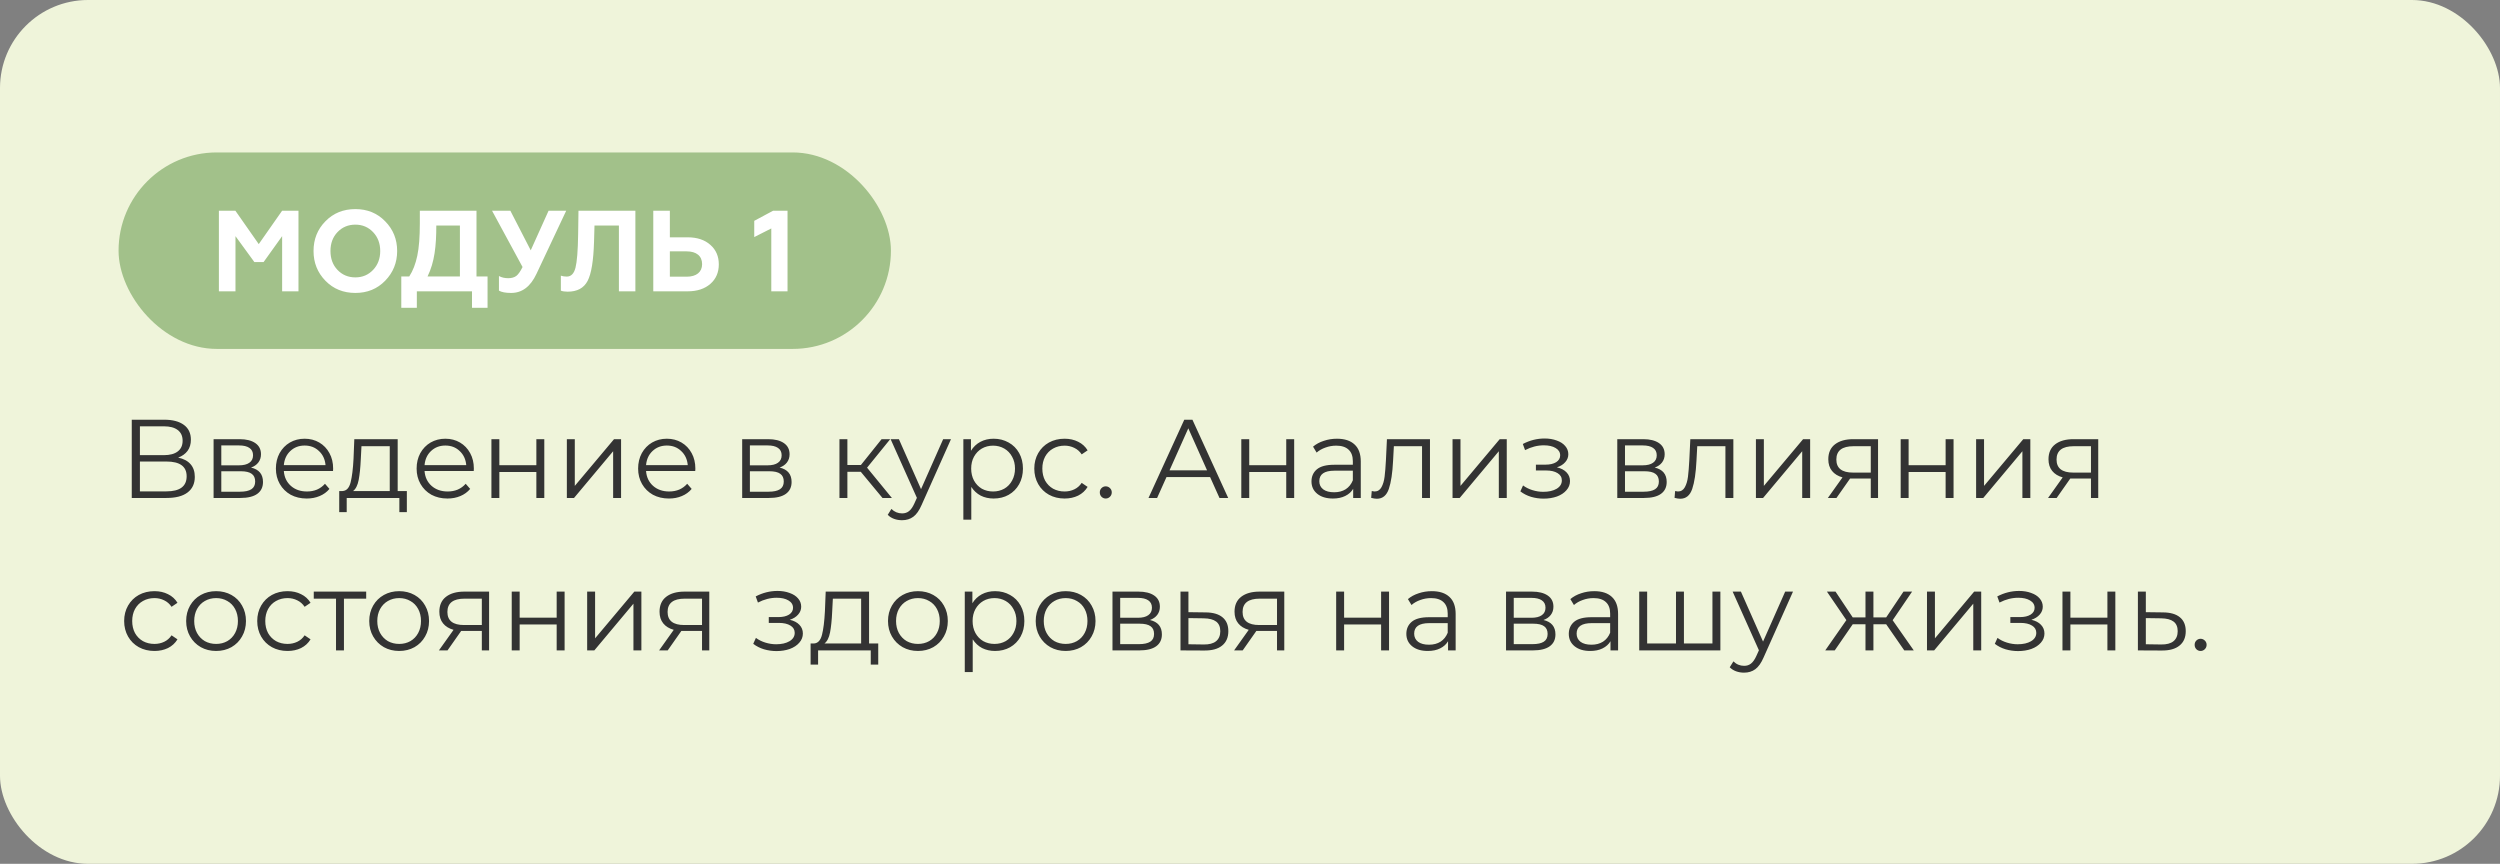
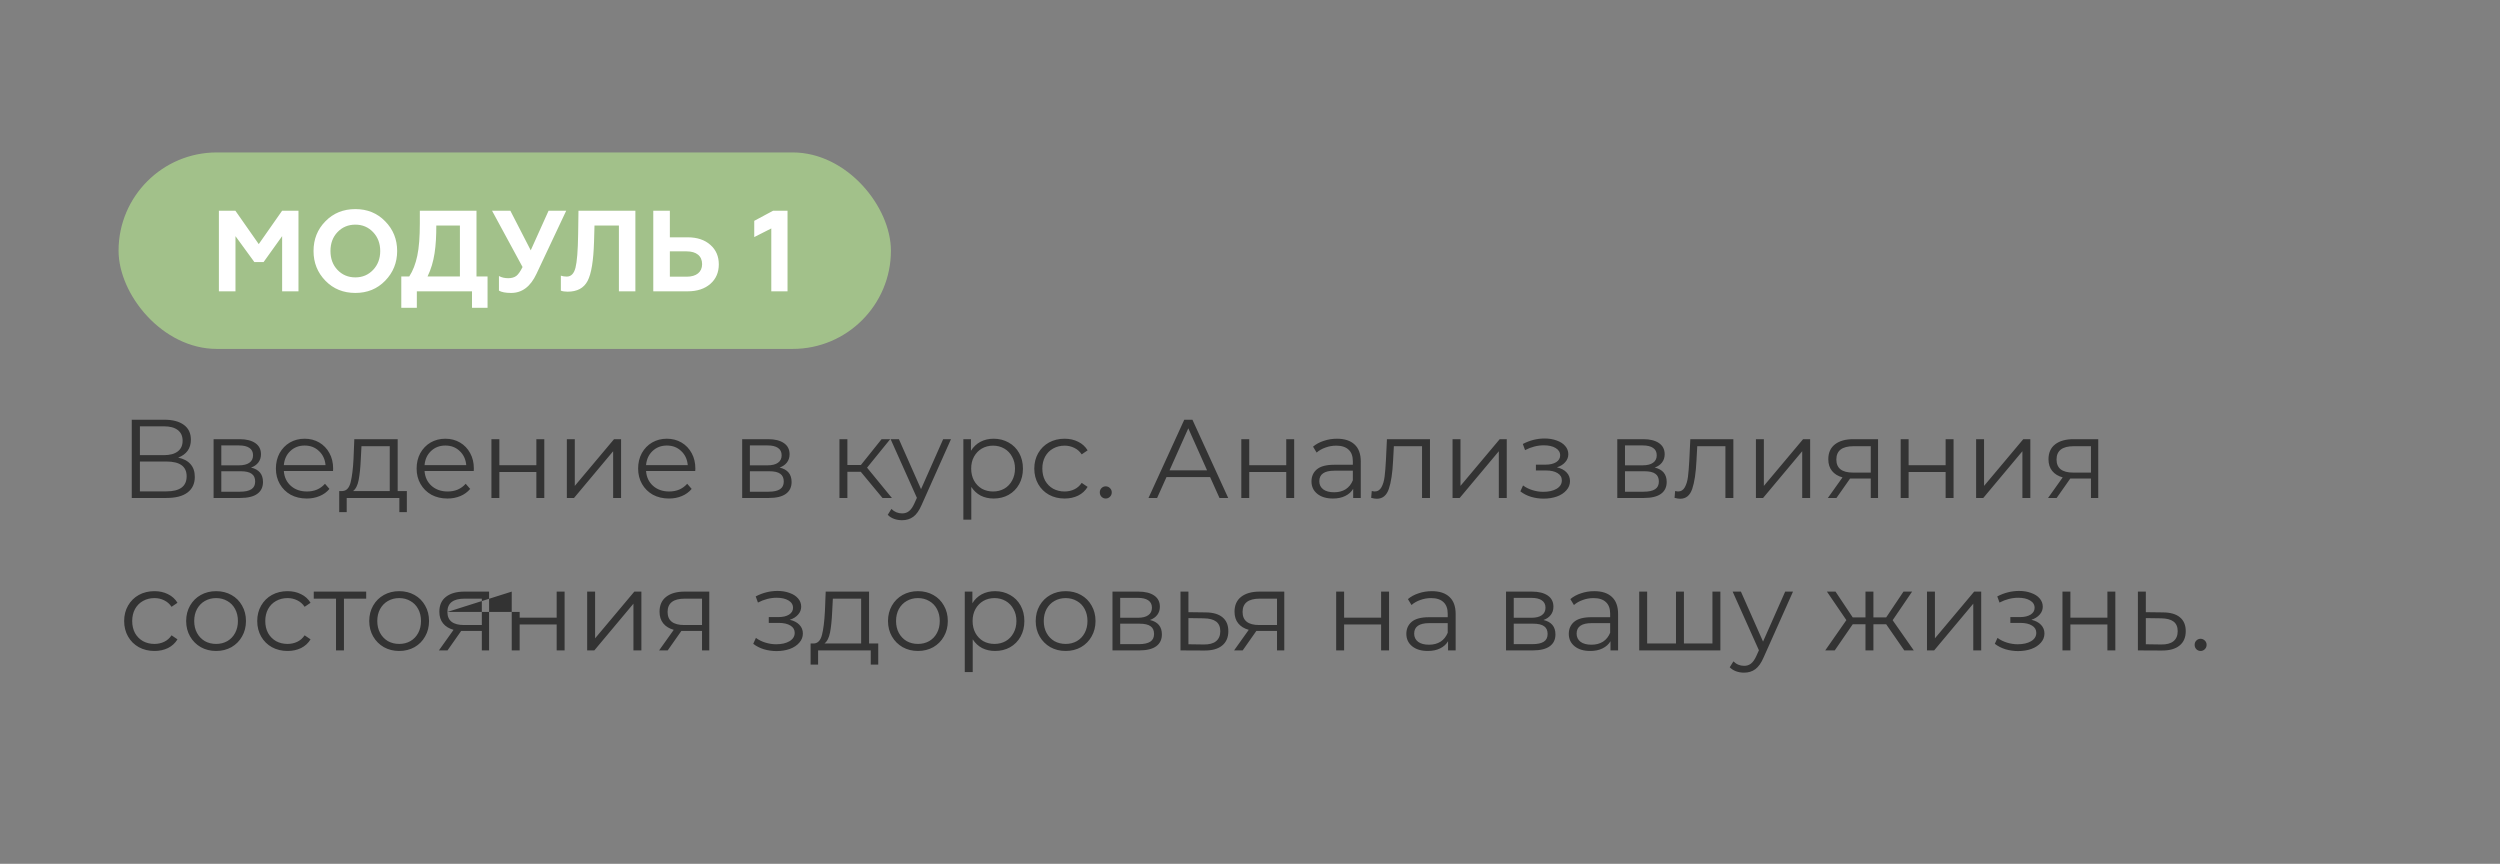
<svg xmlns="http://www.w3.org/2000/svg" width="738" height="255" viewBox="0 0 738 255" fill="none">
  <rect x="0" y="0" width="738" height="255" fill="#808080" stroke="none" />
-   <rect width="738" height="255" rx="26" fill="#EFF4DA" />
  <rect x="35" y="45" width="228" height="58" rx="29" fill="#A2C18A" />
  <path d="M69.514 86V69.714L75.09 77.364H77.81L83.284 69.714V86H88.112V62.2H83.284L76.382 72.06L69.48 62.2H64.618V86H69.514ZM99.628 79.676C98.234 78.214 97.554 76.344 97.554 74.1C97.554 71.856 98.234 69.986 99.628 68.524C101.022 67.062 102.79 66.314 104.898 66.314C107.006 66.314 108.74 67.062 110.134 68.524C111.528 69.986 112.242 71.856 112.242 74.1C112.242 76.344 111.528 78.214 110.134 79.676C108.74 81.138 107.006 81.886 104.898 81.886C102.79 81.886 101.022 81.138 99.628 79.676ZM92.556 74.1C92.556 77.534 93.712 80.458 96.058 82.872C98.404 85.286 101.362 86.476 104.898 86.476C108.434 86.476 111.358 85.286 113.704 82.872C116.05 80.458 117.24 77.534 117.24 74.1C117.24 70.632 116.05 67.708 113.704 65.328C111.358 62.914 108.434 61.724 104.898 61.724C101.362 61.724 98.404 62.914 96.058 65.328C93.712 67.708 92.556 70.632 92.556 74.1ZM123.05 90.862V86H139.336V90.862H143.926V81.614H140.662V62.2H123.934V65.974C123.934 69.884 123.696 73.08 123.186 75.494C122.676 77.908 121.894 79.948 120.806 81.614H118.46V90.862H123.05ZM126.212 81.614C128.286 77.364 128.796 72.672 128.796 66.586H135.766V81.614H126.212ZM150.893 86.476C154.123 86.476 156.605 84.606 158.373 80.832L167.145 62.2H161.943L156.673 73.896L150.655 62.2H145.249L154.259 78.826C153.613 80.118 153.001 81.002 152.423 81.444C151.845 81.886 151.029 82.124 150.043 82.124C148.989 82.124 148.071 81.92 147.289 81.478V85.796C148.037 86.238 149.227 86.476 150.893 86.476ZM165.566 85.796C166.042 86 166.722 86.102 167.572 86.102C170.394 86.102 172.332 85.048 173.454 82.94C174.576 80.798 175.188 76.956 175.358 71.414L175.494 66.586H182.702V86H187.564V62.2H170.768L170.666 69.17C170.598 73.998 170.326 77.296 169.884 79.03C169.442 80.764 168.592 81.648 167.3 81.648C166.62 81.648 166.042 81.546 165.566 81.376V85.796ZM202.98 86C205.802 86 208.046 85.252 209.712 83.79C211.378 82.328 212.194 80.39 212.194 78.044C212.194 75.698 211.378 73.76 209.712 72.298C208.046 70.802 205.802 70.054 202.98 70.054H197.744V62.2H192.848V86H202.98ZM197.744 74.202H202.708C205.564 74.202 207.264 75.562 207.264 77.976C207.264 80.322 205.564 81.682 202.708 81.682H197.744V74.202ZM232.479 86V62.2H228.229L222.653 65.192V69.986L227.685 67.436V86H232.479Z" fill="white" />
-   <path d="M52.589 135.087C54.195 135.417 55.416 136.066 56.252 137.034C57.088 137.98 57.506 139.223 57.506 140.763C57.506 142.765 56.791 144.305 55.361 145.383C53.953 146.461 51.874 147 49.124 147H38.894V123.9H48.497C50.961 123.9 52.886 124.406 54.272 125.418C55.658 126.43 56.351 127.893 56.351 129.807C56.351 131.105 56.021 132.205 55.361 133.107C54.701 133.987 53.777 134.647 52.589 135.087ZM41.303 134.361H48.365C50.147 134.361 51.511 133.998 52.457 133.272C53.425 132.546 53.909 131.49 53.909 130.104C53.909 128.718 53.425 127.662 52.457 126.936C51.511 126.21 50.147 125.847 48.365 125.847H41.303V134.361ZM49.124 145.053C53.106 145.053 55.097 143.568 55.097 140.598C55.097 137.694 53.106 136.242 49.124 136.242H41.303V145.053H49.124ZM74.106 138.024C76.46 138.574 77.637 139.993 77.637 142.281C77.637 143.799 77.076 144.965 75.954 145.779C74.832 146.593 73.16 147 70.938 147H63.051V129.642H70.707C72.687 129.642 74.238 130.027 75.36 130.797C76.482 131.567 77.043 132.667 77.043 134.097C77.043 135.043 76.779 135.857 76.251 136.539C75.745 137.199 75.03 137.694 74.106 138.024ZM65.328 137.364H70.542C71.884 137.364 72.907 137.111 73.611 136.605C74.337 136.099 74.7 135.362 74.7 134.394C74.7 133.426 74.337 132.7 73.611 132.216C72.907 131.732 71.884 131.49 70.542 131.49H65.328V137.364ZM70.839 145.152C72.335 145.152 73.457 144.91 74.205 144.426C74.953 143.942 75.327 143.183 75.327 142.149C75.327 141.115 74.986 140.356 74.304 139.872C73.622 139.366 72.544 139.113 71.07 139.113H65.328V145.152H70.839ZM98.308 139.047H83.788C83.92 140.851 84.613 142.314 85.867 143.436C87.121 144.536 88.705 145.086 90.619 145.086C91.697 145.086 92.687 144.899 93.589 144.525C94.491 144.129 95.272 143.557 95.932 142.809L97.252 144.327C96.482 145.251 95.514 145.955 94.348 146.439C93.204 146.923 91.939 147.165 90.553 147.165C88.771 147.165 87.187 146.791 85.801 146.043C84.437 145.273 83.37 144.217 82.6 142.875C81.83 141.533 81.445 140.015 81.445 138.321C81.445 136.627 81.808 135.109 82.534 133.767C83.282 132.425 84.294 131.38 85.57 130.632C86.868 129.884 88.32 129.51 89.926 129.51C91.532 129.51 92.973 129.884 94.249 130.632C95.525 131.38 96.526 132.425 97.252 133.767C97.978 135.087 98.341 136.605 98.341 138.321L98.308 139.047ZM89.926 131.523C88.254 131.523 86.846 132.062 85.702 133.14C84.58 134.196 83.942 135.582 83.788 137.298H96.097C95.943 135.582 95.294 134.196 94.15 133.14C93.028 132.062 91.62 131.523 89.926 131.523ZM120.102 144.954V151.191H117.891V147H102.348V151.191H100.137V144.954H101.127C102.293 144.888 103.085 144.03 103.503 142.38C103.921 140.73 104.207 138.42 104.361 135.45L104.592 129.642H117.396V144.954H120.102ZM106.506 135.582C106.396 138.046 106.187 140.081 105.879 141.687C105.571 143.271 105.021 144.36 104.229 144.954H115.053V131.721H106.704L106.506 135.582ZM139.848 139.047H125.328C125.46 140.851 126.153 142.314 127.407 143.436C128.661 144.536 130.245 145.086 132.159 145.086C133.237 145.086 134.227 144.899 135.129 144.525C136.031 144.129 136.812 143.557 137.472 142.809L138.792 144.327C138.022 145.251 137.054 145.955 135.888 146.439C134.744 146.923 133.479 147.165 132.093 147.165C130.311 147.165 128.727 146.791 127.341 146.043C125.977 145.273 124.91 144.217 124.14 142.875C123.37 141.533 122.985 140.015 122.985 138.321C122.985 136.627 123.348 135.109 124.074 133.767C124.822 132.425 125.834 131.38 127.11 130.632C128.408 129.884 129.86 129.51 131.466 129.51C133.072 129.51 134.513 129.884 135.789 130.632C137.065 131.38 138.066 132.425 138.792 133.767C139.518 135.087 139.881 136.605 139.881 138.321L139.848 139.047ZM131.466 131.523C129.794 131.523 128.386 132.062 127.242 133.14C126.12 134.196 125.482 135.582 125.328 137.298H137.637C137.483 135.582 136.834 134.196 135.69 133.14C134.568 132.062 133.16 131.523 131.466 131.523ZM145.067 129.642H147.41V137.331H158.333V129.642H160.676V147H158.333V139.344H147.41V147H145.067V129.642ZM167.336 129.642H169.679V143.436L181.262 129.642H183.341V147H180.998V133.206L169.448 147H167.336V129.642ZM205.236 139.047H190.716C190.848 140.851 191.541 142.314 192.795 143.436C194.049 144.536 195.633 145.086 197.547 145.086C198.625 145.086 199.615 144.899 200.517 144.525C201.419 144.129 202.2 143.557 202.86 142.809L204.18 144.327C203.41 145.251 202.442 145.955 201.276 146.439C200.132 146.923 198.867 147.165 197.481 147.165C195.699 147.165 194.115 146.791 192.729 146.043C191.365 145.273 190.298 144.217 189.528 142.875C188.758 141.533 188.373 140.015 188.373 138.321C188.373 136.627 188.736 135.109 189.462 133.767C190.21 132.425 191.222 131.38 192.498 130.632C193.796 129.884 195.248 129.51 196.854 129.51C198.46 129.51 199.901 129.884 201.177 130.632C202.453 131.38 203.454 132.425 204.18 133.767C204.906 135.087 205.269 136.605 205.269 138.321L205.236 139.047ZM196.854 131.523C195.182 131.523 193.774 132.062 192.63 133.14C191.508 134.196 190.87 135.582 190.716 137.298H203.025C202.871 135.582 202.222 134.196 201.078 133.14C199.956 132.062 198.548 131.523 196.854 131.523ZM230.147 138.024C232.501 138.574 233.678 139.993 233.678 142.281C233.678 143.799 233.117 144.965 231.995 145.779C230.873 146.593 229.201 147 226.979 147H219.092V129.642H226.748C228.728 129.642 230.279 130.027 231.401 130.797C232.523 131.567 233.084 132.667 233.084 134.097C233.084 135.043 232.82 135.857 232.292 136.539C231.786 137.199 231.071 137.694 230.147 138.024ZM221.369 137.364H226.583C227.925 137.364 228.948 137.111 229.652 136.605C230.378 136.099 230.741 135.362 230.741 134.394C230.741 133.426 230.378 132.7 229.652 132.216C228.948 131.732 227.925 131.49 226.583 131.49H221.369V137.364ZM226.88 145.152C228.376 145.152 229.498 144.91 230.246 144.426C230.994 143.942 231.368 143.183 231.368 142.149C231.368 141.115 231.027 140.356 230.345 139.872C229.663 139.366 228.585 139.113 227.111 139.113H221.369V145.152H226.88ZM254.109 139.278H250.149V147H247.806V129.642H250.149V137.265H254.142L260.247 129.642H262.788L255.957 138.057L263.283 147H260.511L254.109 139.278ZM280.732 129.642L272.053 149.079C271.349 150.707 270.535 151.862 269.611 152.544C268.687 153.226 267.576 153.567 266.278 153.567C265.442 153.567 264.661 153.435 263.935 153.171C263.209 152.907 262.582 152.511 262.054 151.983L263.143 150.234C264.023 151.114 265.079 151.554 266.311 151.554C267.103 151.554 267.774 151.334 268.324 150.894C268.896 150.454 269.424 149.706 269.908 148.65L270.667 146.967L262.912 129.642H265.354L271.888 144.393L278.422 129.642H280.732ZM293.326 129.51C294.954 129.51 296.428 129.884 297.748 130.632C299.068 131.358 300.102 132.392 300.85 133.734C301.598 135.076 301.972 136.605 301.972 138.321C301.972 140.059 301.598 141.599 300.85 142.941C300.102 144.283 299.068 145.328 297.748 146.076C296.45 146.802 294.976 147.165 293.326 147.165C291.918 147.165 290.642 146.879 289.498 146.307C288.376 145.713 287.452 144.855 286.726 143.733V153.402H284.383V129.642H286.627V133.074C287.331 131.93 288.255 131.05 289.399 130.434C290.565 129.818 291.874 129.51 293.326 129.51ZM293.161 145.086C294.371 145.086 295.471 144.811 296.461 144.261C297.451 143.689 298.221 142.886 298.771 141.852C299.343 140.818 299.629 139.641 299.629 138.321C299.629 137.001 299.343 135.835 298.771 134.823C298.221 133.789 297.451 132.986 296.461 132.414C295.471 131.842 294.371 131.556 293.161 131.556C291.929 131.556 290.818 131.842 289.828 132.414C288.86 132.986 288.09 133.789 287.518 134.823C286.968 135.835 286.693 137.001 286.693 138.321C286.693 139.641 286.968 140.818 287.518 141.852C288.09 142.886 288.86 143.689 289.828 144.261C290.818 144.811 291.929 145.086 293.161 145.086ZM314.266 147.165C312.55 147.165 311.01 146.791 309.646 146.043C308.304 145.295 307.248 144.25 306.478 142.908C305.708 141.544 305.323 140.015 305.323 138.321C305.323 136.627 305.708 135.109 306.478 133.767C307.248 132.425 308.304 131.38 309.646 130.632C311.01 129.884 312.55 129.51 314.266 129.51C315.762 129.51 317.093 129.807 318.259 130.401C319.447 130.973 320.382 131.82 321.064 132.942L319.315 134.13C318.743 133.272 318.017 132.634 317.137 132.216C316.257 131.776 315.3 131.556 314.266 131.556C313.012 131.556 311.879 131.842 310.867 132.414C309.877 132.964 309.096 133.756 308.524 134.79C307.974 135.824 307.699 137.001 307.699 138.321C307.699 139.663 307.974 140.851 308.524 141.885C309.096 142.897 309.877 143.689 310.867 144.261C311.879 144.811 313.012 145.086 314.266 145.086C315.3 145.086 316.257 144.877 317.137 144.459C318.017 144.041 318.743 143.403 319.315 142.545L321.064 143.733C320.382 144.855 319.447 145.713 318.259 146.307C317.071 146.879 315.74 147.165 314.266 147.165ZM326.41 147.165C325.926 147.165 325.508 146.989 325.156 146.637C324.826 146.285 324.661 145.856 324.661 145.35C324.661 144.844 324.826 144.426 325.156 144.096C325.508 143.744 325.926 143.568 326.41 143.568C326.894 143.568 327.312 143.744 327.664 144.096C328.016 144.426 328.192 144.844 328.192 145.35C328.192 145.856 328.016 146.285 327.664 146.637C327.312 146.989 326.894 147.165 326.41 147.165ZM357.22 140.829H344.35L341.578 147H339.037L349.597 123.9H352.006L362.566 147H359.992L357.22 140.829ZM356.329 138.849L350.785 126.441L345.241 138.849H356.329ZM366.432 129.642H368.775V137.331H379.698V129.642H382.041V147H379.698V139.344H368.775V147H366.432V129.642ZM394.673 129.51C396.939 129.51 398.677 130.082 399.887 131.226C401.097 132.348 401.702 134.02 401.702 136.242V147H399.458V144.294C398.93 145.196 398.149 145.9 397.115 146.406C396.103 146.912 394.893 147.165 393.485 147.165C391.549 147.165 390.009 146.703 388.865 145.779C387.721 144.855 387.149 143.634 387.149 142.116C387.149 140.642 387.677 139.454 388.733 138.552C389.811 137.65 391.516 137.199 393.848 137.199H399.359V136.143C399.359 134.647 398.941 133.514 398.105 132.744C397.269 131.952 396.048 131.556 394.442 131.556C393.342 131.556 392.286 131.743 391.274 132.117C390.262 132.469 389.393 132.964 388.667 133.602L387.611 131.853C388.491 131.105 389.547 130.533 390.779 130.137C392.011 129.719 393.309 129.51 394.673 129.51ZM393.848 145.317C395.168 145.317 396.301 145.02 397.247 144.426C398.193 143.81 398.897 142.93 399.359 141.786V138.948H393.914C390.944 138.948 389.459 139.982 389.459 142.05C389.459 143.062 389.844 143.865 390.614 144.459C391.384 145.031 392.462 145.317 393.848 145.317ZM422.129 129.642V147H419.786V131.721H411.47L411.239 136.011C411.063 139.619 410.645 142.391 409.985 144.327C409.325 146.263 408.148 147.231 406.454 147.231C405.992 147.231 405.431 147.143 404.771 146.967L404.936 144.954C405.332 145.042 405.607 145.086 405.761 145.086C406.663 145.086 407.345 144.668 407.807 143.832C408.269 142.996 408.577 141.962 408.731 140.73C408.885 139.498 409.017 137.87 409.127 135.846L409.424 129.642H422.129ZM428.79 129.642H431.133V143.436L442.716 129.642H444.795V147H442.452V133.206L430.902 147H428.79V129.642ZM459.603 137.958C460.835 138.244 461.781 138.739 462.441 139.443C463.123 140.147 463.464 141.005 463.464 142.017C463.464 143.029 463.112 143.931 462.408 144.723C461.726 145.515 460.791 146.131 459.603 146.571C458.415 146.989 457.106 147.198 455.676 147.198C454.422 147.198 453.19 147.022 451.98 146.67C450.77 146.296 449.714 145.757 448.812 145.053L449.604 143.304C450.396 143.898 451.32 144.36 452.376 144.69C453.432 145.02 454.499 145.185 455.577 145.185C457.183 145.185 458.492 144.888 459.504 144.294C460.538 143.678 461.055 142.853 461.055 141.819C461.055 140.895 460.637 140.18 459.801 139.674C458.965 139.146 457.821 138.882 456.369 138.882H453.399V137.166H456.237C457.535 137.166 458.58 136.924 459.372 136.44C460.164 135.934 460.56 135.263 460.56 134.427C460.56 133.503 460.109 132.777 459.207 132.249C458.327 131.721 457.172 131.457 455.742 131.457C453.872 131.457 452.024 131.93 450.198 132.876L449.538 131.061C451.606 129.983 453.751 129.444 455.973 129.444C457.293 129.444 458.481 129.642 459.537 130.038C460.615 130.412 461.451 130.951 462.045 131.655C462.661 132.359 462.969 133.173 462.969 134.097C462.969 134.977 462.661 135.758 462.045 136.44C461.451 137.122 460.637 137.628 459.603 137.958ZM488.475 138.024C490.829 138.574 492.006 139.993 492.006 142.281C492.006 143.799 491.445 144.965 490.323 145.779C489.201 146.593 487.529 147 485.307 147H477.42V129.642H485.076C487.056 129.642 488.607 130.027 489.729 130.797C490.851 131.567 491.412 132.667 491.412 134.097C491.412 135.043 491.148 135.857 490.62 136.539C490.114 137.199 489.399 137.694 488.475 138.024ZM479.697 137.364H484.911C486.253 137.364 487.276 137.111 487.98 136.605C488.706 136.099 489.069 135.362 489.069 134.394C489.069 133.426 488.706 132.7 487.98 132.216C487.276 131.732 486.253 131.49 484.911 131.49H479.697V137.364ZM485.208 145.152C486.704 145.152 487.826 144.91 488.574 144.426C489.322 143.942 489.696 143.183 489.696 142.149C489.696 141.115 489.355 140.356 488.673 139.872C487.991 139.366 486.913 139.113 485.439 139.113H479.697V145.152H485.208ZM511.687 129.642V147H509.344V131.721H501.028L500.797 136.011C500.621 139.619 500.203 142.391 499.543 144.327C498.883 146.263 497.706 147.231 496.012 147.231C495.55 147.231 494.989 147.143 494.329 146.967L494.494 144.954C494.89 145.042 495.165 145.086 495.319 145.086C496.221 145.086 496.903 144.668 497.365 143.832C497.827 142.996 498.135 141.962 498.289 140.73C498.443 139.498 498.575 137.87 498.685 135.846L498.982 129.642H511.687ZM518.348 129.642H520.691V143.436L532.274 129.642H534.353V147H532.01V133.206L520.46 147H518.348V129.642ZM554.399 129.642V147H552.254V141.258H546.809H546.149L542.123 147H539.582L543.905 140.928C542.563 140.554 541.529 139.916 540.803 139.014C540.077 138.112 539.714 136.968 539.714 135.582C539.714 133.646 540.374 132.172 541.694 131.16C543.014 130.148 544.818 129.642 547.106 129.642H554.399ZM542.09 135.648C542.09 138.222 543.729 139.509 547.007 139.509H552.254V131.721H547.172C543.784 131.721 542.09 133.03 542.09 135.648ZM561.08 129.642H563.423V137.331H574.346V129.642H576.689V147H574.346V139.344H563.423V147H561.08V129.642ZM583.349 129.642H585.692V143.436L597.275 129.642H599.354V147H597.011V133.206L585.461 147H583.349V129.642ZM619.4 129.642V147H617.255V141.258H611.81H611.15L607.124 147H604.583L608.906 140.928C607.564 140.554 606.53 139.916 605.804 139.014C605.078 138.112 604.715 136.968 604.715 135.582C604.715 133.646 605.375 132.172 606.695 131.16C608.015 130.148 609.819 129.642 612.107 129.642H619.4ZM607.091 135.648C607.091 138.222 608.73 139.509 612.008 139.509H617.255V131.721H612.173C608.785 131.721 607.091 133.03 607.091 135.648ZM45.593 192.165C43.877 192.165 42.337 191.791 40.973 191.043C39.631 190.295 38.575 189.25 37.805 187.908C37.035 186.544 36.65 185.015 36.65 183.321C36.65 181.627 37.035 180.109 37.805 178.767C38.575 177.425 39.631 176.38 40.973 175.632C42.337 174.884 43.877 174.51 45.593 174.51C47.089 174.51 48.42 174.807 49.586 175.401C50.774 175.973 51.709 176.82 52.391 177.942L50.642 179.13C50.07 178.272 49.344 177.634 48.464 177.216C47.584 176.776 46.627 176.556 45.593 176.556C44.339 176.556 43.206 176.842 42.194 177.414C41.204 177.964 40.423 178.756 39.851 179.79C39.301 180.824 39.026 182.001 39.026 183.321C39.026 184.663 39.301 185.851 39.851 186.885C40.423 187.897 41.204 188.689 42.194 189.261C43.206 189.811 44.339 190.086 45.593 190.086C46.627 190.086 47.584 189.877 48.464 189.459C49.344 189.041 50.07 188.403 50.642 187.545L52.391 188.733C51.709 189.855 50.774 190.713 49.586 191.307C48.398 191.879 47.067 192.165 45.593 192.165ZM63.799 192.165C62.127 192.165 60.62 191.791 59.278 191.043C57.936 190.273 56.88 189.217 56.11 187.875C55.34 186.533 54.955 185.015 54.955 183.321C54.955 181.627 55.34 180.109 56.11 178.767C56.88 177.425 57.936 176.38 59.278 175.632C60.62 174.884 62.127 174.51 63.799 174.51C65.471 174.51 66.978 174.884 68.32 175.632C69.662 176.38 70.707 177.425 71.455 178.767C72.225 180.109 72.61 181.627 72.61 183.321C72.61 185.015 72.225 186.533 71.455 187.875C70.707 189.217 69.662 190.273 68.32 191.043C66.978 191.791 65.471 192.165 63.799 192.165ZM63.799 190.086C65.031 190.086 66.131 189.811 67.099 189.261C68.089 188.689 68.859 187.886 69.409 186.852C69.959 185.818 70.234 184.641 70.234 183.321C70.234 182.001 69.959 180.824 69.409 179.79C68.859 178.756 68.089 177.964 67.099 177.414C66.131 176.842 65.031 176.556 63.799 176.556C62.567 176.556 61.456 176.842 60.466 177.414C59.498 177.964 58.728 178.756 58.156 179.79C57.606 180.824 57.331 182.001 57.331 183.321C57.331 184.641 57.606 185.818 58.156 186.852C58.728 187.886 59.498 188.689 60.466 189.261C61.456 189.811 62.567 190.086 63.799 190.086ZM84.877 192.165C83.161 192.165 81.621 191.791 80.257 191.043C78.915 190.295 77.859 189.25 77.089 187.908C76.319 186.544 75.934 185.015 75.934 183.321C75.934 181.627 76.319 180.109 77.089 178.767C77.859 177.425 78.915 176.38 80.257 175.632C81.621 174.884 83.161 174.51 84.877 174.51C86.373 174.51 87.704 174.807 88.87 175.401C90.058 175.973 90.993 176.82 91.675 177.942L89.926 179.13C89.354 178.272 88.628 177.634 87.748 177.216C86.868 176.776 85.911 176.556 84.877 176.556C83.623 176.556 82.49 176.842 81.478 177.414C80.488 177.964 79.707 178.756 79.135 179.79C78.585 180.824 78.31 182.001 78.31 183.321C78.31 184.663 78.585 185.851 79.135 186.885C79.707 187.897 80.488 188.689 81.478 189.261C82.49 189.811 83.623 190.086 84.877 190.086C85.911 190.086 86.868 189.877 87.748 189.459C88.628 189.041 89.354 188.403 89.926 187.545L91.675 188.733C90.993 189.855 90.058 190.713 88.87 191.307C87.682 191.879 86.351 192.165 84.877 192.165ZM108.1 176.721H101.533V192H99.19V176.721H92.623V174.642H108.1V176.721ZM117.843 192.165C116.171 192.165 114.664 191.791 113.322 191.043C111.98 190.273 110.924 189.217 110.154 187.875C109.384 186.533 108.999 185.015 108.999 183.321C108.999 181.627 109.384 180.109 110.154 178.767C110.924 177.425 111.98 176.38 113.322 175.632C114.664 174.884 116.171 174.51 117.843 174.51C119.515 174.51 121.022 174.884 122.364 175.632C123.706 176.38 124.751 177.425 125.499 178.767C126.269 180.109 126.654 181.627 126.654 183.321C126.654 185.015 126.269 186.533 125.499 187.875C124.751 189.217 123.706 190.273 122.364 191.043C121.022 191.791 119.515 192.165 117.843 192.165ZM117.843 190.086C119.075 190.086 120.175 189.811 121.143 189.261C122.133 188.689 122.903 187.886 123.453 186.852C124.003 185.818 124.278 184.641 124.278 183.321C124.278 182.001 124.003 180.824 123.453 179.79C122.903 178.756 122.133 177.964 121.143 177.414C120.175 176.842 119.075 176.556 117.843 176.556C116.611 176.556 115.5 176.842 114.51 177.414C113.542 177.964 112.772 178.756 112.2 179.79C111.65 180.824 111.375 182.001 111.375 183.321C111.375 184.641 111.65 185.818 112.2 186.852C112.772 187.886 113.542 188.689 114.51 189.261C115.5 189.811 116.611 190.086 117.843 190.086ZM144.381 174.642V192H142.236V186.258H136.791H136.131L132.105 192H129.564L133.887 185.928C132.545 185.554 131.511 184.916 130.785 184.014C130.059 183.112 129.696 181.968 129.696 180.582C129.696 178.646 130.356 177.172 131.676 176.16C132.996 175.148 134.8 174.642 137.088 174.642H144.381ZM132.072 180.648C132.072 183.222 133.711 184.509 136.989 184.509H142.236V176.721H137.154C133.766 176.721 132.072 178.03 132.072 180.648ZM151.062 174.642H153.405V182.331H164.328V174.642H166.671V192H164.328V184.344H153.405V192H151.062V174.642ZM173.33 174.642H175.673V188.436L187.256 174.642H189.335V192H186.992V178.206L175.442 192H173.33V174.642ZM209.382 174.642V192H207.237V186.258H201.792H201.132L197.106 192H194.565L198.888 185.928C197.546 185.554 196.512 184.916 195.786 184.014C195.06 183.112 194.697 181.968 194.697 180.582C194.697 178.646 195.357 177.172 196.677 176.16C197.997 175.148 199.801 174.642 202.089 174.642H209.382ZM197.073 180.648C197.073 183.222 198.712 184.509 201.99 184.509H207.237V176.721H202.155C198.767 176.721 197.073 178.03 197.073 180.648ZM233.147 182.958C234.379 183.244 235.325 183.739 235.985 184.443C236.667 185.147 237.008 186.005 237.008 187.017C237.008 188.029 236.656 188.931 235.952 189.723C235.27 190.515 234.335 191.131 233.147 191.571C231.959 191.989 230.65 192.198 229.22 192.198C227.966 192.198 226.734 192.022 225.524 191.67C224.314 191.296 223.258 190.757 222.356 190.053L223.148 188.304C223.94 188.898 224.864 189.36 225.92 189.69C226.976 190.02 228.043 190.185 229.121 190.185C230.727 190.185 232.036 189.888 233.048 189.294C234.082 188.678 234.599 187.853 234.599 186.819C234.599 185.895 234.181 185.18 233.345 184.674C232.509 184.146 231.365 183.882 229.913 183.882H226.943V182.166H229.781C231.079 182.166 232.124 181.924 232.916 181.44C233.708 180.934 234.104 180.263 234.104 179.427C234.104 178.503 233.653 177.777 232.751 177.249C231.871 176.721 230.716 176.457 229.286 176.457C227.416 176.457 225.568 176.93 223.742 177.876L223.082 176.061C225.15 174.983 227.295 174.444 229.517 174.444C230.837 174.444 232.025 174.642 233.081 175.038C234.159 175.412 234.995 175.951 235.589 176.655C236.205 177.359 236.513 178.173 236.513 179.097C236.513 179.977 236.205 180.758 235.589 181.44C234.995 182.122 234.181 182.628 233.147 182.958ZM259.256 189.954V196.191H257.045V192H241.502V196.191H239.291V189.954H240.281C241.447 189.888 242.239 189.03 242.657 187.38C243.075 185.73 243.361 183.42 243.515 180.45L243.746 174.642H256.55V189.954H259.256ZM245.66 180.582C245.55 183.046 245.341 185.081 245.033 186.687C244.725 188.271 244.175 189.36 243.383 189.954H254.207V176.721H245.858L245.66 180.582ZM270.983 192.165C269.311 192.165 267.804 191.791 266.462 191.043C265.12 190.273 264.064 189.217 263.294 187.875C262.524 186.533 262.139 185.015 262.139 183.321C262.139 181.627 262.524 180.109 263.294 178.767C264.064 177.425 265.12 176.38 266.462 175.632C267.804 174.884 269.311 174.51 270.983 174.51C272.655 174.51 274.162 174.884 275.504 175.632C276.846 176.38 277.891 177.425 278.639 178.767C279.409 180.109 279.794 181.627 279.794 183.321C279.794 185.015 279.409 186.533 278.639 187.875C277.891 189.217 276.846 190.273 275.504 191.043C274.162 191.791 272.655 192.165 270.983 192.165ZM270.983 190.086C272.215 190.086 273.315 189.811 274.283 189.261C275.273 188.689 276.043 187.886 276.593 186.852C277.143 185.818 277.418 184.641 277.418 183.321C277.418 182.001 277.143 180.824 276.593 179.79C276.043 178.756 275.273 177.964 274.283 177.414C273.315 176.842 272.215 176.556 270.983 176.556C269.751 176.556 268.64 176.842 267.65 177.414C266.682 177.964 265.912 178.756 265.34 179.79C264.79 180.824 264.515 182.001 264.515 183.321C264.515 184.641 264.79 185.818 265.34 186.852C265.912 187.886 266.682 188.689 267.65 189.261C268.64 189.811 269.751 190.086 270.983 190.086ZM293.745 174.51C295.373 174.51 296.847 174.884 298.167 175.632C299.487 176.358 300.521 177.392 301.269 178.734C302.017 180.076 302.391 181.605 302.391 183.321C302.391 185.059 302.017 186.599 301.269 187.941C300.521 189.283 299.487 190.328 298.167 191.076C296.869 191.802 295.395 192.165 293.745 192.165C292.337 192.165 291.061 191.879 289.917 191.307C288.795 190.713 287.871 189.855 287.145 188.733V198.402H284.802V174.642H287.046V178.074C287.75 176.93 288.674 176.05 289.818 175.434C290.984 174.818 292.293 174.51 293.745 174.51ZM293.58 190.086C294.79 190.086 295.89 189.811 296.88 189.261C297.87 188.689 298.64 187.886 299.19 186.852C299.762 185.818 300.048 184.641 300.048 183.321C300.048 182.001 299.762 180.835 299.19 179.823C298.64 178.789 297.87 177.986 296.88 177.414C295.89 176.842 294.79 176.556 293.58 176.556C292.348 176.556 291.237 176.842 290.247 177.414C289.279 177.986 288.509 178.789 287.937 179.823C287.387 180.835 287.112 182.001 287.112 183.321C287.112 184.641 287.387 185.818 287.937 186.852C288.509 187.886 289.279 188.689 290.247 189.261C291.237 189.811 292.348 190.086 293.58 190.086ZM314.586 192.165C312.914 192.165 311.407 191.791 310.065 191.043C308.723 190.273 307.667 189.217 306.897 187.875C306.127 186.533 305.742 185.015 305.742 183.321C305.742 181.627 306.127 180.109 306.897 178.767C307.667 177.425 308.723 176.38 310.065 175.632C311.407 174.884 312.914 174.51 314.586 174.51C316.258 174.51 317.765 174.884 319.107 175.632C320.449 176.38 321.494 177.425 322.242 178.767C323.012 180.109 323.397 181.627 323.397 183.321C323.397 185.015 323.012 186.533 322.242 187.875C321.494 189.217 320.449 190.273 319.107 191.043C317.765 191.791 316.258 192.165 314.586 192.165ZM314.586 190.086C315.818 190.086 316.918 189.811 317.886 189.261C318.876 188.689 319.646 187.886 320.196 186.852C320.746 185.818 321.021 184.641 321.021 183.321C321.021 182.001 320.746 180.824 320.196 179.79C319.646 178.756 318.876 177.964 317.886 177.414C316.918 176.842 315.818 176.556 314.586 176.556C313.354 176.556 312.243 176.842 311.253 177.414C310.285 177.964 309.515 178.756 308.943 179.79C308.393 180.824 308.118 182.001 308.118 183.321C308.118 184.641 308.393 185.818 308.943 186.852C309.515 187.886 310.285 188.689 311.253 189.261C312.243 189.811 313.354 190.086 314.586 190.086ZM339.459 183.024C341.813 183.574 342.99 184.993 342.99 187.281C342.99 188.799 342.429 189.965 341.307 190.779C340.185 191.593 338.513 192 336.291 192H328.404V174.642H336.06C338.04 174.642 339.591 175.027 340.713 175.797C341.835 176.567 342.396 177.667 342.396 179.097C342.396 180.043 342.132 180.857 341.604 181.539C341.098 182.199 340.383 182.694 339.459 183.024ZM330.681 182.364H335.895C337.237 182.364 338.26 182.111 338.964 181.605C339.69 181.099 340.053 180.362 340.053 179.394C340.053 178.426 339.69 177.7 338.964 177.216C338.26 176.732 337.237 176.49 335.895 176.49H330.681V182.364ZM336.192 190.152C337.688 190.152 338.81 189.91 339.558 189.426C340.306 188.942 340.68 188.183 340.68 187.149C340.68 186.115 340.339 185.356 339.657 184.872C338.975 184.366 337.897 184.113 336.423 184.113H330.681V190.152H336.192ZM355.939 180.78C358.117 180.802 359.767 181.286 360.889 182.232C362.033 183.178 362.605 184.542 362.605 186.324C362.605 188.172 361.989 189.591 360.757 190.581C359.547 191.571 357.787 192.055 355.477 192.033L348.481 192V174.642H350.824V180.714L355.939 180.78ZM355.345 190.251C356.951 190.273 358.161 189.954 358.975 189.294C359.811 188.612 360.229 187.622 360.229 186.324C360.229 185.048 359.822 184.102 359.008 183.486C358.194 182.87 356.973 182.551 355.345 182.529L350.824 182.463V190.185L355.345 190.251ZM379.119 174.642V192H376.974V186.258H371.529H370.869L366.843 192H364.302L368.625 185.928C367.283 185.554 366.249 184.916 365.523 184.014C364.797 183.112 364.434 181.968 364.434 180.582C364.434 178.646 365.094 177.172 366.414 176.16C367.734 175.148 369.538 174.642 371.826 174.642H379.119ZM366.81 180.648C366.81 183.222 368.449 184.509 371.727 184.509H376.974V176.721H371.892C368.504 176.721 366.81 178.03 366.81 180.648ZM394.437 174.642H396.78V182.331H407.703V174.642H410.046V192H407.703V184.344H396.78V192H394.437V174.642ZM422.678 174.51C424.944 174.51 426.682 175.082 427.892 176.226C429.102 177.348 429.707 179.02 429.707 181.242V192H427.463V189.294C426.935 190.196 426.154 190.9 425.12 191.406C424.108 191.912 422.898 192.165 421.49 192.165C419.554 192.165 418.014 191.703 416.87 190.779C415.726 189.855 415.154 188.634 415.154 187.116C415.154 185.642 415.682 184.454 416.738 183.552C417.816 182.65 419.521 182.199 421.853 182.199H427.364V181.143C427.364 179.647 426.946 178.514 426.11 177.744C425.274 176.952 424.053 176.556 422.447 176.556C421.347 176.556 420.291 176.743 419.279 177.117C418.267 177.469 417.398 177.964 416.672 178.602L415.616 176.853C416.496 176.105 417.552 175.533 418.784 175.137C420.016 174.719 421.314 174.51 422.678 174.51ZM421.853 190.317C423.173 190.317 424.306 190.02 425.252 189.426C426.198 188.81 426.902 187.93 427.364 186.786V183.948H421.919C418.949 183.948 417.464 184.982 417.464 187.05C417.464 188.062 417.849 188.865 418.619 189.459C419.389 190.031 420.467 190.317 421.853 190.317ZM455.636 183.024C457.99 183.574 459.167 184.993 459.167 187.281C459.167 188.799 458.606 189.965 457.484 190.779C456.362 191.593 454.69 192 452.468 192H444.581V174.642H452.237C454.217 174.642 455.768 175.027 456.89 175.797C458.012 176.567 458.573 177.667 458.573 179.097C458.573 180.043 458.309 180.857 457.781 181.539C457.275 182.199 456.56 182.694 455.636 183.024ZM446.858 182.364H452.072C453.414 182.364 454.437 182.111 455.141 181.605C455.867 181.099 456.23 180.362 456.23 179.394C456.23 178.426 455.867 177.7 455.141 177.216C454.437 176.732 453.414 176.49 452.072 176.49H446.858V182.364ZM452.369 190.152C453.865 190.152 454.987 189.91 455.735 189.426C456.483 188.942 456.857 188.183 456.857 187.149C456.857 186.115 456.516 185.356 455.834 184.872C455.152 184.366 454.074 184.113 452.6 184.113H446.858V190.152H452.369ZM470.631 174.51C472.897 174.51 474.635 175.082 475.845 176.226C477.055 177.348 477.66 179.02 477.66 181.242V192H475.416V189.294C474.888 190.196 474.107 190.9 473.073 191.406C472.061 191.912 470.851 192.165 469.443 192.165C467.507 192.165 465.967 191.703 464.823 190.779C463.679 189.855 463.107 188.634 463.107 187.116C463.107 185.642 463.635 184.454 464.691 183.552C465.769 182.65 467.474 182.199 469.806 182.199H475.317V181.143C475.317 179.647 474.899 178.514 474.063 177.744C473.227 176.952 472.006 176.556 470.4 176.556C469.3 176.556 468.244 176.743 467.232 177.117C466.22 177.469 465.351 177.964 464.625 178.602L463.569 176.853C464.449 176.105 465.505 175.533 466.737 175.137C467.969 174.719 469.267 174.51 470.631 174.51ZM469.806 190.317C471.126 190.317 472.259 190.02 473.205 189.426C474.151 188.81 474.855 187.93 475.317 186.786V183.948H469.872C466.902 183.948 465.417 184.982 465.417 187.05C465.417 188.062 465.802 188.865 466.572 189.459C467.342 190.031 468.42 190.317 469.806 190.317ZM507.855 174.642V192H483.897V174.642H486.24V189.954H494.754V174.642H497.097V189.954H505.512V174.642H507.855ZM529.296 174.642L520.617 194.079C519.913 195.707 519.099 196.862 518.175 197.544C517.251 198.226 516.14 198.567 514.842 198.567C514.006 198.567 513.225 198.435 512.499 198.171C511.773 197.907 511.146 197.511 510.618 196.983L511.707 195.234C512.587 196.114 513.643 196.554 514.875 196.554C515.667 196.554 516.338 196.334 516.888 195.894C517.46 195.454 517.988 194.706 518.472 193.65L519.231 191.967L511.476 174.642H513.918L520.452 189.393L526.986 174.642H529.296ZM556.796 184.278H553.034V192H550.691V184.278H546.929L541.616 192H538.811L545.048 183.057L539.306 174.642H541.847L546.929 182.265H550.691V174.642H553.034V182.265H556.796L561.911 174.642H564.452L558.71 183.09L564.947 192H562.142L556.796 184.278ZM568.847 174.642H571.19V188.436L582.773 174.642H584.852V192H582.509V178.206L570.959 192H568.847V174.642ZM599.66 182.958C600.892 183.244 601.838 183.739 602.498 184.443C603.18 185.147 603.521 186.005 603.521 187.017C603.521 188.029 603.169 188.931 602.465 189.723C601.783 190.515 600.848 191.131 599.66 191.571C598.472 191.989 597.163 192.198 595.733 192.198C594.479 192.198 593.247 192.022 592.037 191.67C590.827 191.296 589.771 190.757 588.869 190.053L589.661 188.304C590.453 188.898 591.377 189.36 592.433 189.69C593.489 190.02 594.556 190.185 595.634 190.185C597.24 190.185 598.549 189.888 599.561 189.294C600.595 188.678 601.112 187.853 601.112 186.819C601.112 185.895 600.694 185.18 599.858 184.674C599.022 184.146 597.878 183.882 596.426 183.882H593.456V182.166H596.294C597.592 182.166 598.637 181.924 599.429 181.44C600.221 180.934 600.617 180.263 600.617 179.427C600.617 178.503 600.166 177.777 599.264 177.249C598.384 176.721 597.229 176.457 595.799 176.457C593.929 176.457 592.081 176.93 590.255 177.876L589.595 176.061C591.663 174.983 593.808 174.444 596.03 174.444C597.35 174.444 598.538 174.642 599.594 175.038C600.672 175.412 601.508 175.951 602.102 176.655C602.718 177.359 603.026 178.173 603.026 179.097C603.026 179.977 602.718 180.758 602.102 181.44C601.508 182.122 600.694 182.628 599.66 182.958ZM608.84 174.642H611.183V182.331H622.106V174.642H624.449V192H622.106V184.344H611.183V192H608.84V174.642ZM638.566 180.78C640.744 180.802 642.394 181.286 643.516 182.232C644.66 183.178 645.232 184.542 645.232 186.324C645.232 188.172 644.616 189.591 643.384 190.581C642.174 191.571 640.414 192.055 638.104 192.033L631.108 192V174.642H633.451V180.714L638.566 180.78ZM637.972 190.251C639.578 190.273 640.788 189.954 641.602 189.294C642.438 188.612 642.856 187.622 642.856 186.324C642.856 185.048 642.449 184.102 641.635 183.486C640.821 182.87 639.6 182.551 637.972 182.529L633.451 182.463V190.185L637.972 190.251ZM649.61 192.165C649.126 192.165 648.708 191.989 648.356 191.637C648.026 191.285 647.861 190.856 647.861 190.35C647.861 189.844 648.026 189.426 648.356 189.096C648.708 188.744 649.126 188.568 649.61 188.568C650.094 188.568 650.512 188.744 650.864 189.096C651.216 189.426 651.392 189.844 651.392 190.35C651.392 190.856 651.216 191.285 650.864 191.637C650.512 191.989 650.094 192.165 649.61 192.165Z" fill="#333333" />
+   <path d="M52.589 135.087C54.195 135.417 55.416 136.066 56.252 137.034C57.088 137.98 57.506 139.223 57.506 140.763C57.506 142.765 56.791 144.305 55.361 145.383C53.953 146.461 51.874 147 49.124 147H38.894V123.9H48.497C50.961 123.9 52.886 124.406 54.272 125.418C55.658 126.43 56.351 127.893 56.351 129.807C56.351 131.105 56.021 132.205 55.361 133.107C54.701 133.987 53.777 134.647 52.589 135.087ZM41.303 134.361H48.365C50.147 134.361 51.511 133.998 52.457 133.272C53.425 132.546 53.909 131.49 53.909 130.104C53.909 128.718 53.425 127.662 52.457 126.936C51.511 126.21 50.147 125.847 48.365 125.847H41.303V134.361ZM49.124 145.053C53.106 145.053 55.097 143.568 55.097 140.598C55.097 137.694 53.106 136.242 49.124 136.242H41.303V145.053H49.124ZM74.106 138.024C76.46 138.574 77.637 139.993 77.637 142.281C77.637 143.799 77.076 144.965 75.954 145.779C74.832 146.593 73.16 147 70.938 147H63.051V129.642H70.707C72.687 129.642 74.238 130.027 75.36 130.797C76.482 131.567 77.043 132.667 77.043 134.097C77.043 135.043 76.779 135.857 76.251 136.539C75.745 137.199 75.03 137.694 74.106 138.024ZM65.328 137.364H70.542C71.884 137.364 72.907 137.111 73.611 136.605C74.337 136.099 74.7 135.362 74.7 134.394C74.7 133.426 74.337 132.7 73.611 132.216C72.907 131.732 71.884 131.49 70.542 131.49H65.328V137.364ZM70.839 145.152C72.335 145.152 73.457 144.91 74.205 144.426C74.953 143.942 75.327 143.183 75.327 142.149C75.327 141.115 74.986 140.356 74.304 139.872C73.622 139.366 72.544 139.113 71.07 139.113H65.328V145.152H70.839ZM98.308 139.047H83.788C83.92 140.851 84.613 142.314 85.867 143.436C87.121 144.536 88.705 145.086 90.619 145.086C91.697 145.086 92.687 144.899 93.589 144.525C94.491 144.129 95.272 143.557 95.932 142.809L97.252 144.327C96.482 145.251 95.514 145.955 94.348 146.439C93.204 146.923 91.939 147.165 90.553 147.165C88.771 147.165 87.187 146.791 85.801 146.043C84.437 145.273 83.37 144.217 82.6 142.875C81.83 141.533 81.445 140.015 81.445 138.321C81.445 136.627 81.808 135.109 82.534 133.767C83.282 132.425 84.294 131.38 85.57 130.632C86.868 129.884 88.32 129.51 89.926 129.51C91.532 129.51 92.973 129.884 94.249 130.632C95.525 131.38 96.526 132.425 97.252 133.767C97.978 135.087 98.341 136.605 98.341 138.321L98.308 139.047ZM89.926 131.523C88.254 131.523 86.846 132.062 85.702 133.14C84.58 134.196 83.942 135.582 83.788 137.298H96.097C95.943 135.582 95.294 134.196 94.15 133.14C93.028 132.062 91.62 131.523 89.926 131.523ZM120.102 144.954V151.191H117.891V147H102.348V151.191H100.137V144.954H101.127C102.293 144.888 103.085 144.03 103.503 142.38C103.921 140.73 104.207 138.42 104.361 135.45L104.592 129.642H117.396V144.954H120.102ZM106.506 135.582C106.396 138.046 106.187 140.081 105.879 141.687C105.571 143.271 105.021 144.36 104.229 144.954H115.053V131.721H106.704L106.506 135.582ZM139.848 139.047H125.328C125.46 140.851 126.153 142.314 127.407 143.436C128.661 144.536 130.245 145.086 132.159 145.086C133.237 145.086 134.227 144.899 135.129 144.525C136.031 144.129 136.812 143.557 137.472 142.809L138.792 144.327C138.022 145.251 137.054 145.955 135.888 146.439C134.744 146.923 133.479 147.165 132.093 147.165C130.311 147.165 128.727 146.791 127.341 146.043C125.977 145.273 124.91 144.217 124.14 142.875C123.37 141.533 122.985 140.015 122.985 138.321C122.985 136.627 123.348 135.109 124.074 133.767C124.822 132.425 125.834 131.38 127.11 130.632C128.408 129.884 129.86 129.51 131.466 129.51C133.072 129.51 134.513 129.884 135.789 130.632C137.065 131.38 138.066 132.425 138.792 133.767C139.518 135.087 139.881 136.605 139.881 138.321L139.848 139.047ZM131.466 131.523C129.794 131.523 128.386 132.062 127.242 133.14C126.12 134.196 125.482 135.582 125.328 137.298H137.637C137.483 135.582 136.834 134.196 135.69 133.14C134.568 132.062 133.16 131.523 131.466 131.523ZM145.067 129.642H147.41V137.331H158.333V129.642H160.676V147H158.333V139.344H147.41V147H145.067V129.642ZM167.336 129.642H169.679V143.436L181.262 129.642H183.341V147H180.998V133.206L169.448 147H167.336V129.642ZM205.236 139.047H190.716C190.848 140.851 191.541 142.314 192.795 143.436C194.049 144.536 195.633 145.086 197.547 145.086C198.625 145.086 199.615 144.899 200.517 144.525C201.419 144.129 202.2 143.557 202.86 142.809L204.18 144.327C203.41 145.251 202.442 145.955 201.276 146.439C200.132 146.923 198.867 147.165 197.481 147.165C195.699 147.165 194.115 146.791 192.729 146.043C191.365 145.273 190.298 144.217 189.528 142.875C188.758 141.533 188.373 140.015 188.373 138.321C188.373 136.627 188.736 135.109 189.462 133.767C190.21 132.425 191.222 131.38 192.498 130.632C193.796 129.884 195.248 129.51 196.854 129.51C198.46 129.51 199.901 129.884 201.177 130.632C202.453 131.38 203.454 132.425 204.18 133.767C204.906 135.087 205.269 136.605 205.269 138.321L205.236 139.047ZM196.854 131.523C195.182 131.523 193.774 132.062 192.63 133.14C191.508 134.196 190.87 135.582 190.716 137.298H203.025C202.871 135.582 202.222 134.196 201.078 133.14C199.956 132.062 198.548 131.523 196.854 131.523ZM230.147 138.024C232.501 138.574 233.678 139.993 233.678 142.281C233.678 143.799 233.117 144.965 231.995 145.779C230.873 146.593 229.201 147 226.979 147H219.092V129.642H226.748C228.728 129.642 230.279 130.027 231.401 130.797C232.523 131.567 233.084 132.667 233.084 134.097C233.084 135.043 232.82 135.857 232.292 136.539C231.786 137.199 231.071 137.694 230.147 138.024ZM221.369 137.364H226.583C227.925 137.364 228.948 137.111 229.652 136.605C230.378 136.099 230.741 135.362 230.741 134.394C230.741 133.426 230.378 132.7 229.652 132.216C228.948 131.732 227.925 131.49 226.583 131.49H221.369V137.364ZM226.88 145.152C228.376 145.152 229.498 144.91 230.246 144.426C230.994 143.942 231.368 143.183 231.368 142.149C231.368 141.115 231.027 140.356 230.345 139.872C229.663 139.366 228.585 139.113 227.111 139.113H221.369V145.152H226.88ZM254.109 139.278H250.149V147H247.806V129.642H250.149V137.265H254.142L260.247 129.642H262.788L255.957 138.057L263.283 147H260.511L254.109 139.278ZM280.732 129.642L272.053 149.079C271.349 150.707 270.535 151.862 269.611 152.544C268.687 153.226 267.576 153.567 266.278 153.567C265.442 153.567 264.661 153.435 263.935 153.171C263.209 152.907 262.582 152.511 262.054 151.983L263.143 150.234C264.023 151.114 265.079 151.554 266.311 151.554C267.103 151.554 267.774 151.334 268.324 150.894C268.896 150.454 269.424 149.706 269.908 148.65L270.667 146.967L262.912 129.642H265.354L271.888 144.393L278.422 129.642H280.732ZM293.326 129.51C294.954 129.51 296.428 129.884 297.748 130.632C299.068 131.358 300.102 132.392 300.85 133.734C301.598 135.076 301.972 136.605 301.972 138.321C301.972 140.059 301.598 141.599 300.85 142.941C300.102 144.283 299.068 145.328 297.748 146.076C296.45 146.802 294.976 147.165 293.326 147.165C291.918 147.165 290.642 146.879 289.498 146.307C288.376 145.713 287.452 144.855 286.726 143.733V153.402H284.383V129.642H286.627V133.074C287.331 131.93 288.255 131.05 289.399 130.434C290.565 129.818 291.874 129.51 293.326 129.51ZM293.161 145.086C294.371 145.086 295.471 144.811 296.461 144.261C297.451 143.689 298.221 142.886 298.771 141.852C299.343 140.818 299.629 139.641 299.629 138.321C299.629 137.001 299.343 135.835 298.771 134.823C298.221 133.789 297.451 132.986 296.461 132.414C295.471 131.842 294.371 131.556 293.161 131.556C291.929 131.556 290.818 131.842 289.828 132.414C288.86 132.986 288.09 133.789 287.518 134.823C286.968 135.835 286.693 137.001 286.693 138.321C286.693 139.641 286.968 140.818 287.518 141.852C288.09 142.886 288.86 143.689 289.828 144.261C290.818 144.811 291.929 145.086 293.161 145.086ZM314.266 147.165C312.55 147.165 311.01 146.791 309.646 146.043C308.304 145.295 307.248 144.25 306.478 142.908C305.708 141.544 305.323 140.015 305.323 138.321C305.323 136.627 305.708 135.109 306.478 133.767C307.248 132.425 308.304 131.38 309.646 130.632C311.01 129.884 312.55 129.51 314.266 129.51C315.762 129.51 317.093 129.807 318.259 130.401C319.447 130.973 320.382 131.82 321.064 132.942L319.315 134.13C318.743 133.272 318.017 132.634 317.137 132.216C316.257 131.776 315.3 131.556 314.266 131.556C313.012 131.556 311.879 131.842 310.867 132.414C309.877 132.964 309.096 133.756 308.524 134.79C307.974 135.824 307.699 137.001 307.699 138.321C307.699 139.663 307.974 140.851 308.524 141.885C309.096 142.897 309.877 143.689 310.867 144.261C311.879 144.811 313.012 145.086 314.266 145.086C315.3 145.086 316.257 144.877 317.137 144.459C318.017 144.041 318.743 143.403 319.315 142.545L321.064 143.733C320.382 144.855 319.447 145.713 318.259 146.307C317.071 146.879 315.74 147.165 314.266 147.165ZM326.41 147.165C325.926 147.165 325.508 146.989 325.156 146.637C324.826 146.285 324.661 145.856 324.661 145.35C324.661 144.844 324.826 144.426 325.156 144.096C325.508 143.744 325.926 143.568 326.41 143.568C326.894 143.568 327.312 143.744 327.664 144.096C328.016 144.426 328.192 144.844 328.192 145.35C328.192 145.856 328.016 146.285 327.664 146.637C327.312 146.989 326.894 147.165 326.41 147.165ZM357.22 140.829H344.35L341.578 147H339.037L349.597 123.9H352.006L362.566 147H359.992L357.22 140.829ZM356.329 138.849L350.785 126.441L345.241 138.849H356.329ZM366.432 129.642H368.775V137.331H379.698V129.642H382.041V147H379.698V139.344H368.775V147H366.432V129.642ZM394.673 129.51C396.939 129.51 398.677 130.082 399.887 131.226C401.097 132.348 401.702 134.02 401.702 136.242V147H399.458V144.294C398.93 145.196 398.149 145.9 397.115 146.406C396.103 146.912 394.893 147.165 393.485 147.165C391.549 147.165 390.009 146.703 388.865 145.779C387.721 144.855 387.149 143.634 387.149 142.116C387.149 140.642 387.677 139.454 388.733 138.552C389.811 137.65 391.516 137.199 393.848 137.199H399.359V136.143C399.359 134.647 398.941 133.514 398.105 132.744C397.269 131.952 396.048 131.556 394.442 131.556C393.342 131.556 392.286 131.743 391.274 132.117C390.262 132.469 389.393 132.964 388.667 133.602L387.611 131.853C388.491 131.105 389.547 130.533 390.779 130.137C392.011 129.719 393.309 129.51 394.673 129.51ZM393.848 145.317C395.168 145.317 396.301 145.02 397.247 144.426C398.193 143.81 398.897 142.93 399.359 141.786V138.948H393.914C390.944 138.948 389.459 139.982 389.459 142.05C389.459 143.062 389.844 143.865 390.614 144.459C391.384 145.031 392.462 145.317 393.848 145.317ZM422.129 129.642V147H419.786V131.721H411.47L411.239 136.011C411.063 139.619 410.645 142.391 409.985 144.327C409.325 146.263 408.148 147.231 406.454 147.231C405.992 147.231 405.431 147.143 404.771 146.967L404.936 144.954C405.332 145.042 405.607 145.086 405.761 145.086C406.663 145.086 407.345 144.668 407.807 143.832C408.269 142.996 408.577 141.962 408.731 140.73C408.885 139.498 409.017 137.87 409.127 135.846L409.424 129.642H422.129ZM428.79 129.642H431.133V143.436L442.716 129.642H444.795V147H442.452V133.206L430.902 147H428.79V129.642ZM459.603 137.958C460.835 138.244 461.781 138.739 462.441 139.443C463.123 140.147 463.464 141.005 463.464 142.017C463.464 143.029 463.112 143.931 462.408 144.723C461.726 145.515 460.791 146.131 459.603 146.571C458.415 146.989 457.106 147.198 455.676 147.198C454.422 147.198 453.19 147.022 451.98 146.67C450.77 146.296 449.714 145.757 448.812 145.053L449.604 143.304C450.396 143.898 451.32 144.36 452.376 144.69C453.432 145.02 454.499 145.185 455.577 145.185C457.183 145.185 458.492 144.888 459.504 144.294C460.538 143.678 461.055 142.853 461.055 141.819C461.055 140.895 460.637 140.18 459.801 139.674C458.965 139.146 457.821 138.882 456.369 138.882H453.399V137.166H456.237C457.535 137.166 458.58 136.924 459.372 136.44C460.164 135.934 460.56 135.263 460.56 134.427C460.56 133.503 460.109 132.777 459.207 132.249C458.327 131.721 457.172 131.457 455.742 131.457C453.872 131.457 452.024 131.93 450.198 132.876L449.538 131.061C451.606 129.983 453.751 129.444 455.973 129.444C457.293 129.444 458.481 129.642 459.537 130.038C460.615 130.412 461.451 130.951 462.045 131.655C462.661 132.359 462.969 133.173 462.969 134.097C462.969 134.977 462.661 135.758 462.045 136.44C461.451 137.122 460.637 137.628 459.603 137.958ZM488.475 138.024C490.829 138.574 492.006 139.993 492.006 142.281C492.006 143.799 491.445 144.965 490.323 145.779C489.201 146.593 487.529 147 485.307 147H477.42V129.642H485.076C487.056 129.642 488.607 130.027 489.729 130.797C490.851 131.567 491.412 132.667 491.412 134.097C491.412 135.043 491.148 135.857 490.62 136.539C490.114 137.199 489.399 137.694 488.475 138.024ZM479.697 137.364H484.911C486.253 137.364 487.276 137.111 487.98 136.605C488.706 136.099 489.069 135.362 489.069 134.394C489.069 133.426 488.706 132.7 487.98 132.216C487.276 131.732 486.253 131.49 484.911 131.49H479.697V137.364ZM485.208 145.152C486.704 145.152 487.826 144.91 488.574 144.426C489.322 143.942 489.696 143.183 489.696 142.149C489.696 141.115 489.355 140.356 488.673 139.872C487.991 139.366 486.913 139.113 485.439 139.113H479.697V145.152H485.208ZM511.687 129.642V147H509.344V131.721H501.028L500.797 136.011C500.621 139.619 500.203 142.391 499.543 144.327C498.883 146.263 497.706 147.231 496.012 147.231C495.55 147.231 494.989 147.143 494.329 146.967L494.494 144.954C494.89 145.042 495.165 145.086 495.319 145.086C496.221 145.086 496.903 144.668 497.365 143.832C497.827 142.996 498.135 141.962 498.289 140.73C498.443 139.498 498.575 137.87 498.685 135.846L498.982 129.642H511.687ZM518.348 129.642H520.691V143.436L532.274 129.642H534.353V147H532.01V133.206L520.46 147H518.348V129.642ZM554.399 129.642V147H552.254V141.258H546.809H546.149L542.123 147H539.582L543.905 140.928C542.563 140.554 541.529 139.916 540.803 139.014C540.077 138.112 539.714 136.968 539.714 135.582C539.714 133.646 540.374 132.172 541.694 131.16C543.014 130.148 544.818 129.642 547.106 129.642H554.399ZM542.09 135.648C542.09 138.222 543.729 139.509 547.007 139.509H552.254V131.721H547.172C543.784 131.721 542.09 133.03 542.09 135.648ZM561.08 129.642H563.423V137.331H574.346V129.642H576.689V147H574.346V139.344H563.423V147H561.08V129.642ZM583.349 129.642H585.692V143.436L597.275 129.642H599.354V147H597.011V133.206L585.461 147H583.349V129.642ZM619.4 129.642V147H617.255V141.258H611.81H611.15L607.124 147H604.583L608.906 140.928C607.564 140.554 606.53 139.916 605.804 139.014C605.078 138.112 604.715 136.968 604.715 135.582C604.715 133.646 605.375 132.172 606.695 131.16C608.015 130.148 609.819 129.642 612.107 129.642H619.4ZM607.091 135.648C607.091 138.222 608.73 139.509 612.008 139.509H617.255V131.721H612.173C608.785 131.721 607.091 133.03 607.091 135.648ZM45.593 192.165C43.877 192.165 42.337 191.791 40.973 191.043C39.631 190.295 38.575 189.25 37.805 187.908C37.035 186.544 36.65 185.015 36.65 183.321C36.65 181.627 37.035 180.109 37.805 178.767C38.575 177.425 39.631 176.38 40.973 175.632C42.337 174.884 43.877 174.51 45.593 174.51C47.089 174.51 48.42 174.807 49.586 175.401C50.774 175.973 51.709 176.82 52.391 177.942L50.642 179.13C50.07 178.272 49.344 177.634 48.464 177.216C47.584 176.776 46.627 176.556 45.593 176.556C44.339 176.556 43.206 176.842 42.194 177.414C41.204 177.964 40.423 178.756 39.851 179.79C39.301 180.824 39.026 182.001 39.026 183.321C39.026 184.663 39.301 185.851 39.851 186.885C40.423 187.897 41.204 188.689 42.194 189.261C43.206 189.811 44.339 190.086 45.593 190.086C46.627 190.086 47.584 189.877 48.464 189.459C49.344 189.041 50.07 188.403 50.642 187.545L52.391 188.733C51.709 189.855 50.774 190.713 49.586 191.307C48.398 191.879 47.067 192.165 45.593 192.165ZM63.799 192.165C62.127 192.165 60.62 191.791 59.278 191.043C57.936 190.273 56.88 189.217 56.11 187.875C55.34 186.533 54.955 185.015 54.955 183.321C54.955 181.627 55.34 180.109 56.11 178.767C56.88 177.425 57.936 176.38 59.278 175.632C60.62 174.884 62.127 174.51 63.799 174.51C65.471 174.51 66.978 174.884 68.32 175.632C69.662 176.38 70.707 177.425 71.455 178.767C72.225 180.109 72.61 181.627 72.61 183.321C72.61 185.015 72.225 186.533 71.455 187.875C70.707 189.217 69.662 190.273 68.32 191.043C66.978 191.791 65.471 192.165 63.799 192.165ZM63.799 190.086C65.031 190.086 66.131 189.811 67.099 189.261C68.089 188.689 68.859 187.886 69.409 186.852C69.959 185.818 70.234 184.641 70.234 183.321C70.234 182.001 69.959 180.824 69.409 179.79C68.859 178.756 68.089 177.964 67.099 177.414C66.131 176.842 65.031 176.556 63.799 176.556C62.567 176.556 61.456 176.842 60.466 177.414C59.498 177.964 58.728 178.756 58.156 179.79C57.606 180.824 57.331 182.001 57.331 183.321C57.331 184.641 57.606 185.818 58.156 186.852C58.728 187.886 59.498 188.689 60.466 189.261C61.456 189.811 62.567 190.086 63.799 190.086ZM84.877 192.165C83.161 192.165 81.621 191.791 80.257 191.043C78.915 190.295 77.859 189.25 77.089 187.908C76.319 186.544 75.934 185.015 75.934 183.321C75.934 181.627 76.319 180.109 77.089 178.767C77.859 177.425 78.915 176.38 80.257 175.632C81.621 174.884 83.161 174.51 84.877 174.51C86.373 174.51 87.704 174.807 88.87 175.401C90.058 175.973 90.993 176.82 91.675 177.942L89.926 179.13C89.354 178.272 88.628 177.634 87.748 177.216C86.868 176.776 85.911 176.556 84.877 176.556C83.623 176.556 82.49 176.842 81.478 177.414C80.488 177.964 79.707 178.756 79.135 179.79C78.585 180.824 78.31 182.001 78.31 183.321C78.31 184.663 78.585 185.851 79.135 186.885C79.707 187.897 80.488 188.689 81.478 189.261C82.49 189.811 83.623 190.086 84.877 190.086C85.911 190.086 86.868 189.877 87.748 189.459C88.628 189.041 89.354 188.403 89.926 187.545L91.675 188.733C90.993 189.855 90.058 190.713 88.87 191.307C87.682 191.879 86.351 192.165 84.877 192.165ZM108.1 176.721H101.533V192H99.19V176.721H92.623V174.642H108.1V176.721ZM117.843 192.165C116.171 192.165 114.664 191.791 113.322 191.043C111.98 190.273 110.924 189.217 110.154 187.875C109.384 186.533 108.999 185.015 108.999 183.321C108.999 181.627 109.384 180.109 110.154 178.767C110.924 177.425 111.98 176.38 113.322 175.632C114.664 174.884 116.171 174.51 117.843 174.51C119.515 174.51 121.022 174.884 122.364 175.632C123.706 176.38 124.751 177.425 125.499 178.767C126.269 180.109 126.654 181.627 126.654 183.321C126.654 185.015 126.269 186.533 125.499 187.875C124.751 189.217 123.706 190.273 122.364 191.043C121.022 191.791 119.515 192.165 117.843 192.165ZM117.843 190.086C119.075 190.086 120.175 189.811 121.143 189.261C122.133 188.689 122.903 187.886 123.453 186.852C124.003 185.818 124.278 184.641 124.278 183.321C124.278 182.001 124.003 180.824 123.453 179.79C122.903 178.756 122.133 177.964 121.143 177.414C120.175 176.842 119.075 176.556 117.843 176.556C116.611 176.556 115.5 176.842 114.51 177.414C113.542 177.964 112.772 178.756 112.2 179.79C111.65 180.824 111.375 182.001 111.375 183.321C111.375 184.641 111.65 185.818 112.2 186.852C112.772 187.886 113.542 188.689 114.51 189.261C115.5 189.811 116.611 190.086 117.843 190.086ZM144.381 174.642V192H142.236V186.258H136.791H136.131L132.105 192H129.564L133.887 185.928C132.545 185.554 131.511 184.916 130.785 184.014C130.059 183.112 129.696 181.968 129.696 180.582C129.696 178.646 130.356 177.172 131.676 176.16C132.996 175.148 134.8 174.642 137.088 174.642H144.381ZM132.072 180.648C132.072 183.222 133.711 184.509 136.989 184.509H142.236V176.721H137.154C133.766 176.721 132.072 178.03 132.072 180.648ZH153.405V182.331H164.328V174.642H166.671V192H164.328V184.344H153.405V192H151.062V174.642ZM173.33 174.642H175.673V188.436L187.256 174.642H189.335V192H186.992V178.206L175.442 192H173.33V174.642ZM209.382 174.642V192H207.237V186.258H201.792H201.132L197.106 192H194.565L198.888 185.928C197.546 185.554 196.512 184.916 195.786 184.014C195.06 183.112 194.697 181.968 194.697 180.582C194.697 178.646 195.357 177.172 196.677 176.16C197.997 175.148 199.801 174.642 202.089 174.642H209.382ZM197.073 180.648C197.073 183.222 198.712 184.509 201.99 184.509H207.237V176.721H202.155C198.767 176.721 197.073 178.03 197.073 180.648ZM233.147 182.958C234.379 183.244 235.325 183.739 235.985 184.443C236.667 185.147 237.008 186.005 237.008 187.017C237.008 188.029 236.656 188.931 235.952 189.723C235.27 190.515 234.335 191.131 233.147 191.571C231.959 191.989 230.65 192.198 229.22 192.198C227.966 192.198 226.734 192.022 225.524 191.67C224.314 191.296 223.258 190.757 222.356 190.053L223.148 188.304C223.94 188.898 224.864 189.36 225.92 189.69C226.976 190.02 228.043 190.185 229.121 190.185C230.727 190.185 232.036 189.888 233.048 189.294C234.082 188.678 234.599 187.853 234.599 186.819C234.599 185.895 234.181 185.18 233.345 184.674C232.509 184.146 231.365 183.882 229.913 183.882H226.943V182.166H229.781C231.079 182.166 232.124 181.924 232.916 181.44C233.708 180.934 234.104 180.263 234.104 179.427C234.104 178.503 233.653 177.777 232.751 177.249C231.871 176.721 230.716 176.457 229.286 176.457C227.416 176.457 225.568 176.93 223.742 177.876L223.082 176.061C225.15 174.983 227.295 174.444 229.517 174.444C230.837 174.444 232.025 174.642 233.081 175.038C234.159 175.412 234.995 175.951 235.589 176.655C236.205 177.359 236.513 178.173 236.513 179.097C236.513 179.977 236.205 180.758 235.589 181.44C234.995 182.122 234.181 182.628 233.147 182.958ZM259.256 189.954V196.191H257.045V192H241.502V196.191H239.291V189.954H240.281C241.447 189.888 242.239 189.03 242.657 187.38C243.075 185.73 243.361 183.42 243.515 180.45L243.746 174.642H256.55V189.954H259.256ZM245.66 180.582C245.55 183.046 245.341 185.081 245.033 186.687C244.725 188.271 244.175 189.36 243.383 189.954H254.207V176.721H245.858L245.66 180.582ZM270.983 192.165C269.311 192.165 267.804 191.791 266.462 191.043C265.12 190.273 264.064 189.217 263.294 187.875C262.524 186.533 262.139 185.015 262.139 183.321C262.139 181.627 262.524 180.109 263.294 178.767C264.064 177.425 265.12 176.38 266.462 175.632C267.804 174.884 269.311 174.51 270.983 174.51C272.655 174.51 274.162 174.884 275.504 175.632C276.846 176.38 277.891 177.425 278.639 178.767C279.409 180.109 279.794 181.627 279.794 183.321C279.794 185.015 279.409 186.533 278.639 187.875C277.891 189.217 276.846 190.273 275.504 191.043C274.162 191.791 272.655 192.165 270.983 192.165ZM270.983 190.086C272.215 190.086 273.315 189.811 274.283 189.261C275.273 188.689 276.043 187.886 276.593 186.852C277.143 185.818 277.418 184.641 277.418 183.321C277.418 182.001 277.143 180.824 276.593 179.79C276.043 178.756 275.273 177.964 274.283 177.414C273.315 176.842 272.215 176.556 270.983 176.556C269.751 176.556 268.64 176.842 267.65 177.414C266.682 177.964 265.912 178.756 265.34 179.79C264.79 180.824 264.515 182.001 264.515 183.321C264.515 184.641 264.79 185.818 265.34 186.852C265.912 187.886 266.682 188.689 267.65 189.261C268.64 189.811 269.751 190.086 270.983 190.086ZM293.745 174.51C295.373 174.51 296.847 174.884 298.167 175.632C299.487 176.358 300.521 177.392 301.269 178.734C302.017 180.076 302.391 181.605 302.391 183.321C302.391 185.059 302.017 186.599 301.269 187.941C300.521 189.283 299.487 190.328 298.167 191.076C296.869 191.802 295.395 192.165 293.745 192.165C292.337 192.165 291.061 191.879 289.917 191.307C288.795 190.713 287.871 189.855 287.145 188.733V198.402H284.802V174.642H287.046V178.074C287.75 176.93 288.674 176.05 289.818 175.434C290.984 174.818 292.293 174.51 293.745 174.51ZM293.58 190.086C294.79 190.086 295.89 189.811 296.88 189.261C297.87 188.689 298.64 187.886 299.19 186.852C299.762 185.818 300.048 184.641 300.048 183.321C300.048 182.001 299.762 180.835 299.19 179.823C298.64 178.789 297.87 177.986 296.88 177.414C295.89 176.842 294.79 176.556 293.58 176.556C292.348 176.556 291.237 176.842 290.247 177.414C289.279 177.986 288.509 178.789 287.937 179.823C287.387 180.835 287.112 182.001 287.112 183.321C287.112 184.641 287.387 185.818 287.937 186.852C288.509 187.886 289.279 188.689 290.247 189.261C291.237 189.811 292.348 190.086 293.58 190.086ZM314.586 192.165C312.914 192.165 311.407 191.791 310.065 191.043C308.723 190.273 307.667 189.217 306.897 187.875C306.127 186.533 305.742 185.015 305.742 183.321C305.742 181.627 306.127 180.109 306.897 178.767C307.667 177.425 308.723 176.38 310.065 175.632C311.407 174.884 312.914 174.51 314.586 174.51C316.258 174.51 317.765 174.884 319.107 175.632C320.449 176.38 321.494 177.425 322.242 178.767C323.012 180.109 323.397 181.627 323.397 183.321C323.397 185.015 323.012 186.533 322.242 187.875C321.494 189.217 320.449 190.273 319.107 191.043C317.765 191.791 316.258 192.165 314.586 192.165ZM314.586 190.086C315.818 190.086 316.918 189.811 317.886 189.261C318.876 188.689 319.646 187.886 320.196 186.852C320.746 185.818 321.021 184.641 321.021 183.321C321.021 182.001 320.746 180.824 320.196 179.79C319.646 178.756 318.876 177.964 317.886 177.414C316.918 176.842 315.818 176.556 314.586 176.556C313.354 176.556 312.243 176.842 311.253 177.414C310.285 177.964 309.515 178.756 308.943 179.79C308.393 180.824 308.118 182.001 308.118 183.321C308.118 184.641 308.393 185.818 308.943 186.852C309.515 187.886 310.285 188.689 311.253 189.261C312.243 189.811 313.354 190.086 314.586 190.086ZM339.459 183.024C341.813 183.574 342.99 184.993 342.99 187.281C342.99 188.799 342.429 189.965 341.307 190.779C340.185 191.593 338.513 192 336.291 192H328.404V174.642H336.06C338.04 174.642 339.591 175.027 340.713 175.797C341.835 176.567 342.396 177.667 342.396 179.097C342.396 180.043 342.132 180.857 341.604 181.539C341.098 182.199 340.383 182.694 339.459 183.024ZM330.681 182.364H335.895C337.237 182.364 338.26 182.111 338.964 181.605C339.69 181.099 340.053 180.362 340.053 179.394C340.053 178.426 339.69 177.7 338.964 177.216C338.26 176.732 337.237 176.49 335.895 176.49H330.681V182.364ZM336.192 190.152C337.688 190.152 338.81 189.91 339.558 189.426C340.306 188.942 340.68 188.183 340.68 187.149C340.68 186.115 340.339 185.356 339.657 184.872C338.975 184.366 337.897 184.113 336.423 184.113H330.681V190.152H336.192ZM355.939 180.78C358.117 180.802 359.767 181.286 360.889 182.232C362.033 183.178 362.605 184.542 362.605 186.324C362.605 188.172 361.989 189.591 360.757 190.581C359.547 191.571 357.787 192.055 355.477 192.033L348.481 192V174.642H350.824V180.714L355.939 180.78ZM355.345 190.251C356.951 190.273 358.161 189.954 358.975 189.294C359.811 188.612 360.229 187.622 360.229 186.324C360.229 185.048 359.822 184.102 359.008 183.486C358.194 182.87 356.973 182.551 355.345 182.529L350.824 182.463V190.185L355.345 190.251ZM379.119 174.642V192H376.974V186.258H371.529H370.869L366.843 192H364.302L368.625 185.928C367.283 185.554 366.249 184.916 365.523 184.014C364.797 183.112 364.434 181.968 364.434 180.582C364.434 178.646 365.094 177.172 366.414 176.16C367.734 175.148 369.538 174.642 371.826 174.642H379.119ZM366.81 180.648C366.81 183.222 368.449 184.509 371.727 184.509H376.974V176.721H371.892C368.504 176.721 366.81 178.03 366.81 180.648ZM394.437 174.642H396.78V182.331H407.703V174.642H410.046V192H407.703V184.344H396.78V192H394.437V174.642ZM422.678 174.51C424.944 174.51 426.682 175.082 427.892 176.226C429.102 177.348 429.707 179.02 429.707 181.242V192H427.463V189.294C426.935 190.196 426.154 190.9 425.12 191.406C424.108 191.912 422.898 192.165 421.49 192.165C419.554 192.165 418.014 191.703 416.87 190.779C415.726 189.855 415.154 188.634 415.154 187.116C415.154 185.642 415.682 184.454 416.738 183.552C417.816 182.65 419.521 182.199 421.853 182.199H427.364V181.143C427.364 179.647 426.946 178.514 426.11 177.744C425.274 176.952 424.053 176.556 422.447 176.556C421.347 176.556 420.291 176.743 419.279 177.117C418.267 177.469 417.398 177.964 416.672 178.602L415.616 176.853C416.496 176.105 417.552 175.533 418.784 175.137C420.016 174.719 421.314 174.51 422.678 174.51ZM421.853 190.317C423.173 190.317 424.306 190.02 425.252 189.426C426.198 188.81 426.902 187.93 427.364 186.786V183.948H421.919C418.949 183.948 417.464 184.982 417.464 187.05C417.464 188.062 417.849 188.865 418.619 189.459C419.389 190.031 420.467 190.317 421.853 190.317ZM455.636 183.024C457.99 183.574 459.167 184.993 459.167 187.281C459.167 188.799 458.606 189.965 457.484 190.779C456.362 191.593 454.69 192 452.468 192H444.581V174.642H452.237C454.217 174.642 455.768 175.027 456.89 175.797C458.012 176.567 458.573 177.667 458.573 179.097C458.573 180.043 458.309 180.857 457.781 181.539C457.275 182.199 456.56 182.694 455.636 183.024ZM446.858 182.364H452.072C453.414 182.364 454.437 182.111 455.141 181.605C455.867 181.099 456.23 180.362 456.23 179.394C456.23 178.426 455.867 177.7 455.141 177.216C454.437 176.732 453.414 176.49 452.072 176.49H446.858V182.364ZM452.369 190.152C453.865 190.152 454.987 189.91 455.735 189.426C456.483 188.942 456.857 188.183 456.857 187.149C456.857 186.115 456.516 185.356 455.834 184.872C455.152 184.366 454.074 184.113 452.6 184.113H446.858V190.152H452.369ZM470.631 174.51C472.897 174.51 474.635 175.082 475.845 176.226C477.055 177.348 477.66 179.02 477.66 181.242V192H475.416V189.294C474.888 190.196 474.107 190.9 473.073 191.406C472.061 191.912 470.851 192.165 469.443 192.165C467.507 192.165 465.967 191.703 464.823 190.779C463.679 189.855 463.107 188.634 463.107 187.116C463.107 185.642 463.635 184.454 464.691 183.552C465.769 182.65 467.474 182.199 469.806 182.199H475.317V181.143C475.317 179.647 474.899 178.514 474.063 177.744C473.227 176.952 472.006 176.556 470.4 176.556C469.3 176.556 468.244 176.743 467.232 177.117C466.22 177.469 465.351 177.964 464.625 178.602L463.569 176.853C464.449 176.105 465.505 175.533 466.737 175.137C467.969 174.719 469.267 174.51 470.631 174.51ZM469.806 190.317C471.126 190.317 472.259 190.02 473.205 189.426C474.151 188.81 474.855 187.93 475.317 186.786V183.948H469.872C466.902 183.948 465.417 184.982 465.417 187.05C465.417 188.062 465.802 188.865 466.572 189.459C467.342 190.031 468.42 190.317 469.806 190.317ZM507.855 174.642V192H483.897V174.642H486.24V189.954H494.754V174.642H497.097V189.954H505.512V174.642H507.855ZM529.296 174.642L520.617 194.079C519.913 195.707 519.099 196.862 518.175 197.544C517.251 198.226 516.14 198.567 514.842 198.567C514.006 198.567 513.225 198.435 512.499 198.171C511.773 197.907 511.146 197.511 510.618 196.983L511.707 195.234C512.587 196.114 513.643 196.554 514.875 196.554C515.667 196.554 516.338 196.334 516.888 195.894C517.46 195.454 517.988 194.706 518.472 193.65L519.231 191.967L511.476 174.642H513.918L520.452 189.393L526.986 174.642H529.296ZM556.796 184.278H553.034V192H550.691V184.278H546.929L541.616 192H538.811L545.048 183.057L539.306 174.642H541.847L546.929 182.265H550.691V174.642H553.034V182.265H556.796L561.911 174.642H564.452L558.71 183.09L564.947 192H562.142L556.796 184.278ZM568.847 174.642H571.19V188.436L582.773 174.642H584.852V192H582.509V178.206L570.959 192H568.847V174.642ZM599.66 182.958C600.892 183.244 601.838 183.739 602.498 184.443C603.18 185.147 603.521 186.005 603.521 187.017C603.521 188.029 603.169 188.931 602.465 189.723C601.783 190.515 600.848 191.131 599.66 191.571C598.472 191.989 597.163 192.198 595.733 192.198C594.479 192.198 593.247 192.022 592.037 191.67C590.827 191.296 589.771 190.757 588.869 190.053L589.661 188.304C590.453 188.898 591.377 189.36 592.433 189.69C593.489 190.02 594.556 190.185 595.634 190.185C597.24 190.185 598.549 189.888 599.561 189.294C600.595 188.678 601.112 187.853 601.112 186.819C601.112 185.895 600.694 185.18 599.858 184.674C599.022 184.146 597.878 183.882 596.426 183.882H593.456V182.166H596.294C597.592 182.166 598.637 181.924 599.429 181.44C600.221 180.934 600.617 180.263 600.617 179.427C600.617 178.503 600.166 177.777 599.264 177.249C598.384 176.721 597.229 176.457 595.799 176.457C593.929 176.457 592.081 176.93 590.255 177.876L589.595 176.061C591.663 174.983 593.808 174.444 596.03 174.444C597.35 174.444 598.538 174.642 599.594 175.038C600.672 175.412 601.508 175.951 602.102 176.655C602.718 177.359 603.026 178.173 603.026 179.097C603.026 179.977 602.718 180.758 602.102 181.44C601.508 182.122 600.694 182.628 599.66 182.958ZM608.84 174.642H611.183V182.331H622.106V174.642H624.449V192H622.106V184.344H611.183V192H608.84V174.642ZM638.566 180.78C640.744 180.802 642.394 181.286 643.516 182.232C644.66 183.178 645.232 184.542 645.232 186.324C645.232 188.172 644.616 189.591 643.384 190.581C642.174 191.571 640.414 192.055 638.104 192.033L631.108 192V174.642H633.451V180.714L638.566 180.78ZM637.972 190.251C639.578 190.273 640.788 189.954 641.602 189.294C642.438 188.612 642.856 187.622 642.856 186.324C642.856 185.048 642.449 184.102 641.635 183.486C640.821 182.87 639.6 182.551 637.972 182.529L633.451 182.463V190.185L637.972 190.251ZM649.61 192.165C649.126 192.165 648.708 191.989 648.356 191.637C648.026 191.285 647.861 190.856 647.861 190.35C647.861 189.844 648.026 189.426 648.356 189.096C648.708 188.744 649.126 188.568 649.61 188.568C650.094 188.568 650.512 188.744 650.864 189.096C651.216 189.426 651.392 189.844 651.392 190.35C651.392 190.856 651.216 191.285 650.864 191.637C650.512 191.989 650.094 192.165 649.61 192.165Z" fill="#333333" />
</svg>